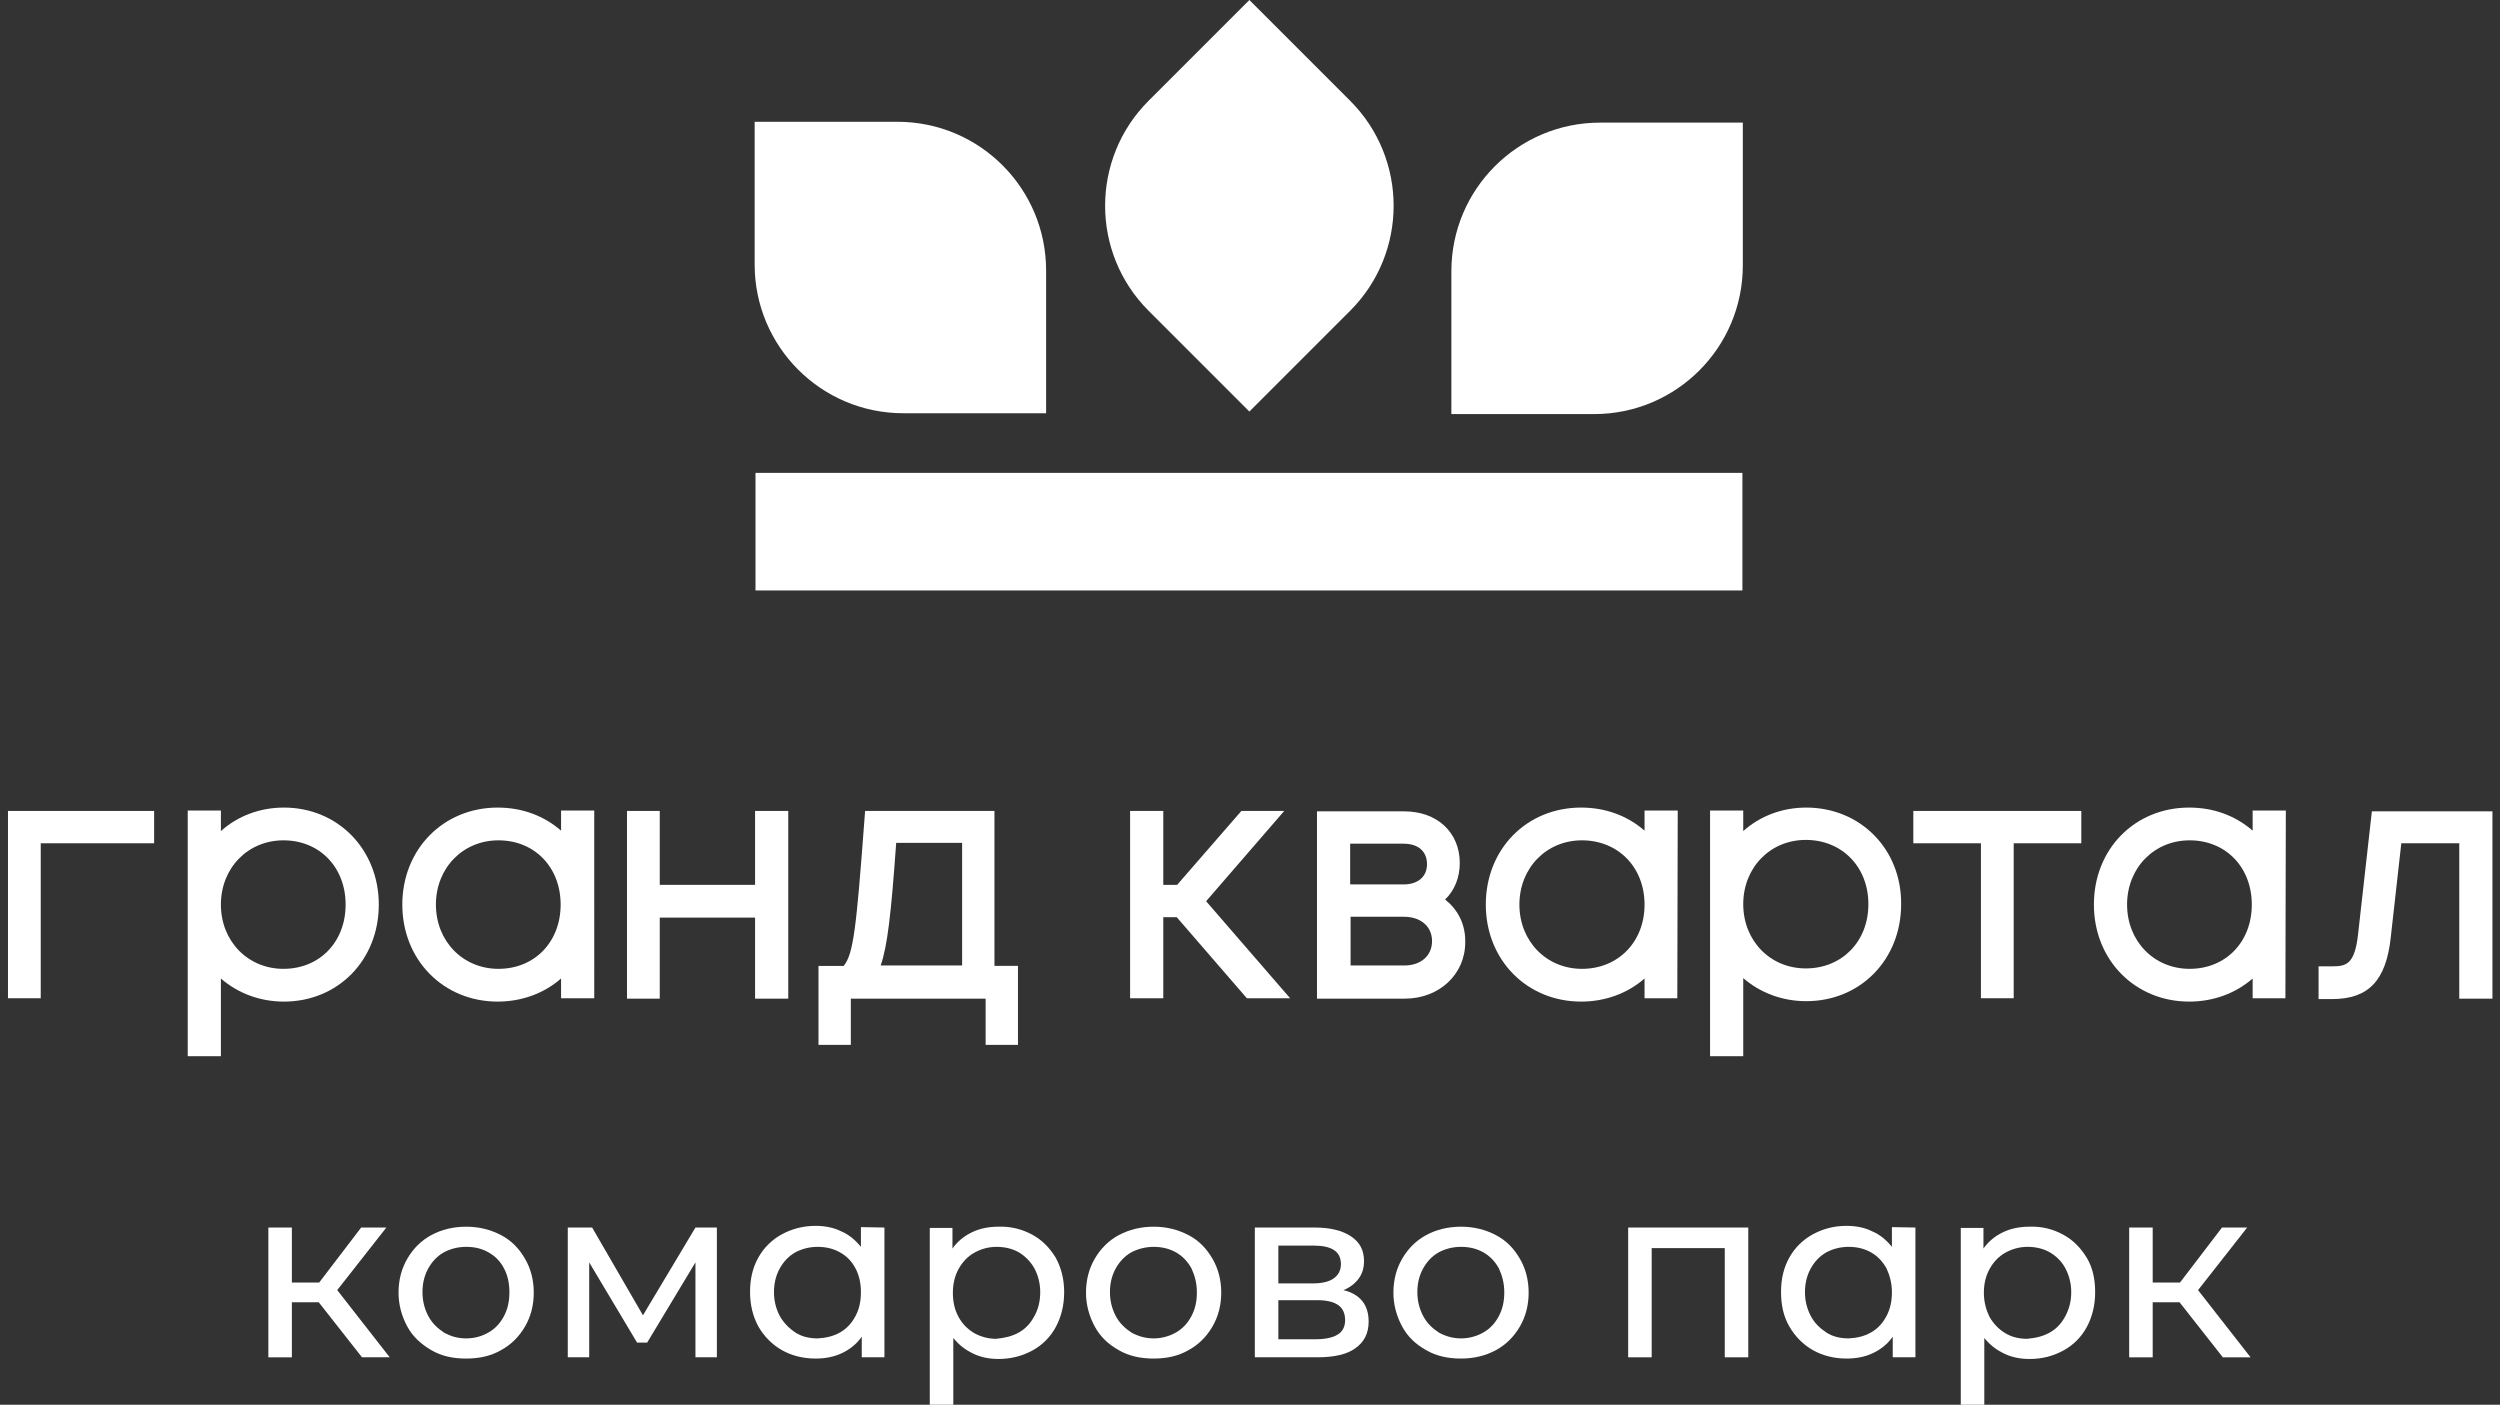
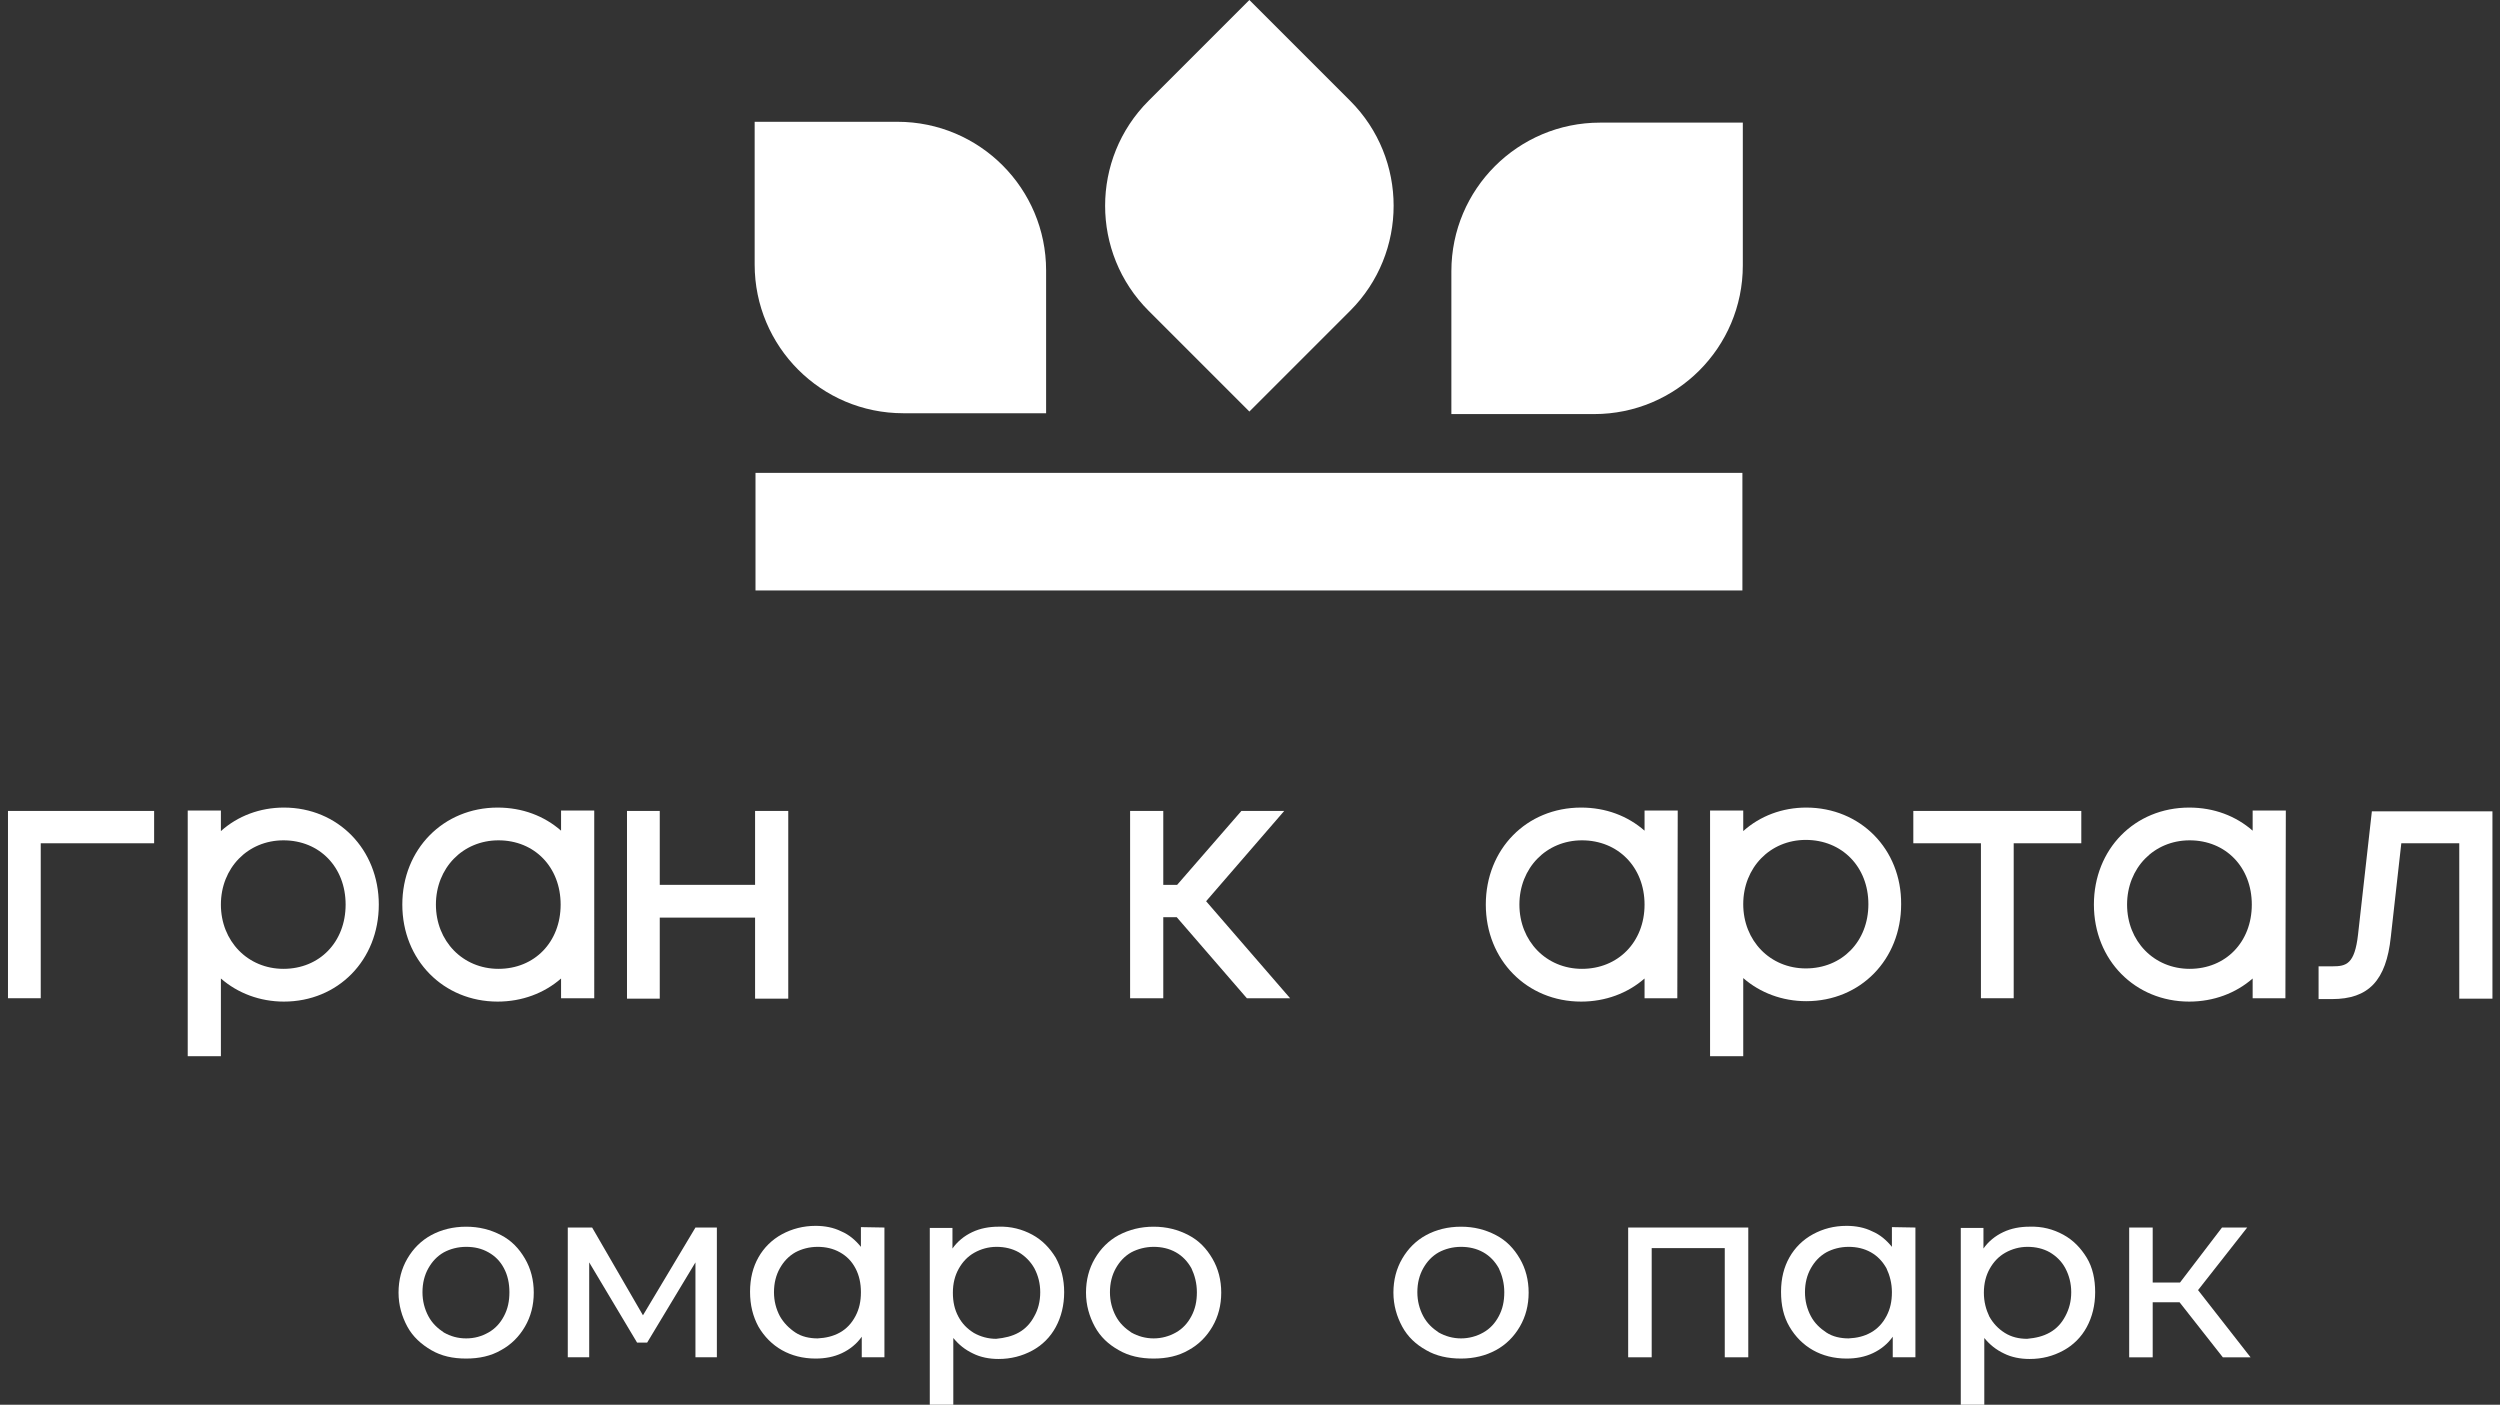
<svg xmlns="http://www.w3.org/2000/svg" id="Layer_1" x="0px" y="0px" viewBox="0 0 595.3 334.5" style="enable-background:new 0 0 595.3 334.5;" xml:space="preserve">
  <rect x="0" y="0" width="595.3" height="334.5" fill="#333333" stroke="none" />
  <style type="text/css"> .st0{fill:#FFFFFF;} </style>
  <g>
    <g>
      <g>
        <g>
          <g>
            <path class="st0" d="M273.5,24c-13.8,13.8-13.8,36.2,0,50l24,24l24-24c13.8-13.8,13.8-36.2,0-50l-24-24L273.5,24z" />
          </g>
          <g>
            <path class="st0" d="M381,29.2c-19.5,0-35.4,15.8-35.4,35.4v34h34c19.5,0,35.4-15.8,35.4-35.4v-34H381z" />
          </g>
          <g>
            <path class="st0" d="M179.7,63c0,19.5,15.8,35.4,35.4,35.4h34v-34c0-19.5-15.8-35.4-35.4-35.4h-34V63z" />
          </g>
          <g>
            <rect x="179.9" y="112.6" class="st0" width="235" height="28" />
          </g>
        </g>
      </g>
    </g>
    <g>
      <path class="st0" d="M399.5,193h-7.9v4.8c-4-3.5-9.2-5.5-15.1-5.5c-13,0-22.7,9.9-22.7,23.1s9.8,23.1,22.7,23.1 c5.8,0,11.1-2,15.1-5.5v4.7h0.3v0h7.5v0h0L399.5,193L399.5,193z M376.7,230.7c-8.5,0-14.9-6.6-14.9-15.3c0-8.7,6.4-15.3,14.9-15.3 c8.6,0,14.9,6.4,14.9,15.3S385.3,230.7,376.7,230.7z" />
    </g>
    <g>
      <path class="st0" d="M544.3,193h-7.9v4.8c-4-3.5-9.2-5.5-15.1-5.5c-13,0-22.7,9.9-22.7,23.1s9.8,23.1,22.7,23.1 c5.8,0,11.1-2,15.1-5.5v4.7h0.3v0h7.5v0h0L544.3,193L544.3,193z M521.4,230.7c-8.5,0-14.9-6.6-14.9-15.3c0-8.7,6.4-15.3,14.9-15.3 c8.6,0,14.8,6.4,14.8,15.3S530,230.7,521.4,230.7z" />
    </g>
    <g>
      <path class="st0" d="M67.6,192.3c-5.7,0-11,2-15,5.6V193h-7.9v17.1h0v41.4h7.9V233c4,3.5,9.3,5.5,15,5.5 c12.9,0,22.6-9.9,22.6-23.1C90.2,202.3,80.5,192.3,67.6,192.3z M67.5,230.7c-8.5,0-14.9-6.6-14.9-15.3c0-8.7,6.4-15.3,14.9-15.3 c8.6,0,14.8,6.4,14.8,15.3S76.1,230.7,67.5,230.7z" />
    </g>
    <g>
      <path class="st0" d="M430.1,192.3c-5.7,0-11,2-15,5.6V193h-7.9v17.1h0v41.4h7.9v-18.6c4,3.5,9.3,5.5,15,5.5 c12.9,0,22.6-9.9,22.6-23.1C452.8,202.2,443,192.3,430.1,192.3z M430,230.6c-8.5,0-14.9-6.6-14.9-15.3c0-8.7,6.4-15.3,14.9-15.3 c8.6,0,14.9,6.4,14.9,15.3S438.6,230.6,430,230.6z" />
    </g>
    <polygon class="st0" points="179.8,193.1 179.8,210.7 157.1,210.7 157.1,193.1 149.3,193.1 149.3,237.8 157.1,237.8 157.1,218.5 179.8,218.5 179.8,237.8 187.7,237.8 187.7,193.1 " />
    <polygon class="st0" points="1.9,237.7 9.7,237.7 9.7,200.8 36.7,200.8 36.7,193.1 1.9,193.1 " />
-     <path class="st0" d="M236.9,193.1h-30.9l-0.2,2.6c-1.9,25.5-2.6,31.5-4.9,34.3h-6v18.8h7.7v-11h32.1v11h7.7V230h-5.6V193.1z M229.1,200.7v29.2h-19.4c1.6-4.5,2.5-12.3,3.7-29.2H229.1z" />
    <polygon class="st0" points="305.8,193.1 295.6,193.1 280.3,210.7 277,210.7 277,193.1 269.1,193.1 269.1,237.7 277,237.7 277,218.4 280.2,218.4 296.9,237.7 307.2,237.7 287.2,214.6 " />
-     <path class="st0" d="M344.1,214.2c2.3-2.2,3.5-5.3,3.5-8.7c0-7.3-5.4-12.3-13.2-12.3h-20.8v44.6h20.9c8.2,0,14.4-5.8,14.4-13.4 C349,220.2,347.2,216.6,344.1,214.2z M334.2,210.6h-12.7v-9.7h12.7c3.5,0,5.6,1.8,5.6,4.9C339.8,208.7,337.7,210.6,334.2,210.6z M321.5,218.3h12.8c4,0,6.7,2.3,6.7,5.8s-2.7,5.8-6.6,5.8h-12.8V218.3z" />
    <polygon class="st0" points="455.6,200.8 471.7,200.8 471.7,237.7 479.5,237.7 479.5,200.8 495.6,200.8 495.6,193.1 455.6,193.1 " />
    <path class="st0" d="M564.8,193.1l-3.3,29.4c-0.8,7.1-2.8,7.6-6.1,7.6h-3.3v7.8h3.2c8.7,0,12.9-4.4,14-14.8l2.5-22.3h13.8v37h7.9 v-44.6H564.8z" />
    <g>
      <path class="st0" d="M141.5,193h-7.9v4.8c-4-3.5-9.2-5.5-15.1-5.5c-12.9,0-22.7,9.9-22.7,23.1s9.8,23.1,22.7,23.1 c5.8,0,11.1-2,15.1-5.5v4.7h0.3v0h7.5v0h0.1L141.5,193L141.5,193z M118.7,230.7c-8.5,0-14.9-6.6-14.9-15.3 c0-8.7,6.4-15.3,14.9-15.3c8.6,0,14.8,6.4,14.8,15.3S127.3,230.7,118.7,230.7z" />
    </g>
    <g>
-       <path class="st0" d="M75.9,310.1h-6.4v13.1h-5.6v-30.9h5.6v13.1H76l10-13.1h6l-11.7,14.9l12.5,16h-6.6L75.9,310.1z" />
      <path class="st0" d="M102.7,321.5c-2.4-1.4-4.4-3.2-5.7-5.6s-2.1-5.1-2.1-8.1s0.7-5.7,2.1-8.1s3.3-4.3,5.7-5.6 c2.4-1.3,5.2-2,8.3-2s5.8,0.7,8.3,2s4.3,3.2,5.7,5.6s2.1,5.1,2.1,8.1s-0.7,5.7-2.1,8.1s-3.3,4.3-5.7,5.6c-2.4,1.4-5.2,2-8.3,2 C107.8,323.5,105.1,322.9,102.7,321.5z M116.3,317.3c1.6-0.9,2.8-2.2,3.7-3.9s1.3-3.5,1.3-5.7c0-2.1-0.4-4-1.3-5.7 s-2.1-2.9-3.7-3.8c-1.6-0.9-3.3-1.3-5.3-1.3s-3.8,0.5-5.3,1.3c-1.6,0.9-2.8,2.2-3.7,3.8s-1.4,3.5-1.4,5.7c0,2.1,0.5,4,1.4,5.7 s2.2,2.9,3.7,3.9c1.6,0.9,3.3,1.4,5.3,1.4S114.7,318.2,116.3,317.3z" />
      <path class="st0" d="M170.7,292.3v30.9h-5.1v-22.6l-11.5,19.1h-2.4l-11.4-19.1v22.6h-5.1v-30.9h5.8l12.1,20.9l12.5-20.9H170.7z" />
      <path class="st0" d="M210.6,292.3v30.9h-5.4v-4.9c-1.2,1.7-2.8,3-4.7,3.9c-1.9,0.9-4,1.3-6.3,1.3c-3,0-5.7-0.7-8-2 s-4.2-3.2-5.6-5.6c-1.3-2.4-2-5.1-2-8.3s0.7-5.9,2-8.2s3.2-4.2,5.6-5.5c2.4-1.3,5.1-2,8-2c2.2,0,4.3,0.4,6.1,1.3 c1.9,0.8,3.4,2.1,4.7,3.7v-4.7L210.6,292.3L210.6,292.3z M200,317.3c1.6-0.9,2.8-2.2,3.7-3.9s1.3-3.5,1.3-5.7c0-2.1-0.4-4-1.3-5.7 s-2.1-2.9-3.7-3.8c-1.6-0.9-3.4-1.3-5.3-1.3c-2,0-3.8,0.5-5.3,1.3c-1.6,0.9-2.8,2.2-3.7,3.8c-0.9,1.6-1.4,3.5-1.4,5.7 c0,2.1,0.5,4,1.4,5.7c0.9,1.6,2.2,2.9,3.7,3.9s3.4,1.4,5.3,1.4C196.6,318.6,198.4,318.2,200,317.3z" />
      <path class="st0" d="M245.8,294c2.4,1.3,4.2,3.2,5.6,5.5c1.3,2.4,2,5.1,2,8.2s-0.7,5.9-2,8.3s-3.2,4.3-5.6,5.6c-2.4,1.3-5.1,2-8,2 c-2.2,0-4.3-0.4-6.1-1.3c-1.9-0.9-3.4-2.1-4.7-3.7v16h-5.6v-42.2h5.4v4.9c1.2-1.7,2.8-3,4.7-3.9c1.9-0.9,4-1.3,6.3-1.3 C240.7,292,243.4,292.7,245.8,294z M242.6,317.3c1.6-0.9,2.8-2.2,3.7-3.9c0.9-1.6,1.4-3.5,1.4-5.7c0-2.1-0.5-4-1.4-5.7 c-0.9-1.6-2.2-2.9-3.7-3.8c-1.6-0.9-3.4-1.3-5.3-1.3c-1.9,0-3.7,0.5-5.3,1.4c-1.6,0.9-2.8,2.2-3.7,3.8c-0.9,1.6-1.4,3.5-1.4,5.7 s0.4,4,1.3,5.7s2.1,2.9,3.7,3.9c1.6,0.9,3.4,1.4,5.3,1.4C239.2,318.6,241,318.2,242.6,317.3z" />
      <path class="st0" d="M266.4,321.5c-2.5-1.4-4.4-3.2-5.7-5.6s-2.1-5.1-2.1-8.1s0.7-5.7,2.1-8.1s3.3-4.3,5.7-5.6 c2.5-1.3,5.2-2,8.3-2s5.8,0.7,8.3,2s4.3,3.2,5.7,5.6s2.1,5.1,2.1,8.1s-0.7,5.7-2.1,8.1s-3.3,4.3-5.7,5.6c-2.4,1.4-5.2,2-8.3,2 C271.6,323.5,268.8,322.9,266.4,321.5z M280,317.3c1.6-0.9,2.8-2.2,3.7-3.9s1.3-3.5,1.3-5.7c0-2.1-0.5-4-1.3-5.7 c-0.9-1.6-2.1-2.9-3.7-3.8c-1.6-0.9-3.4-1.3-5.3-1.3s-3.8,0.5-5.3,1.3c-1.6,0.9-2.8,2.2-3.7,3.8s-1.4,3.5-1.4,5.7 c0,2.1,0.5,4,1.4,5.7s2.2,2.9,3.7,3.9c1.6,0.9,3.4,1.4,5.3,1.4S278.4,318.2,280,317.3z" />
-       <path class="st0" d="M325.9,314.7c0,2.7-1,4.8-3.1,6.3c-2,1.5-5.1,2.2-9.1,2.2h-14.9v-30.9h14.3c3.6,0,6.5,0.7,8.6,2.1 s3.1,3.3,3.1,5.9c0,1.6-0.4,3-1.3,4.2c-0.9,1.2-2.1,2.1-3.6,2.7C323.9,308.2,325.9,310.7,325.9,314.7z M304.3,305.6h8.4 c2.1,0,3.8-0.4,4.9-1.2s1.7-1.9,1.7-3.4c0-3-2.2-4.4-6.5-4.4h-8.4V305.6z M318.5,317.8c1.2-0.7,1.8-1.9,1.8-3.4 c0-1.6-0.5-2.8-1.6-3.6c-1.1-0.8-2.8-1.2-5-1.2h-9.3v9.3h9C315.6,318.9,317.4,318.5,318.5,317.8z" />
      <path class="st0" d="M339.6,321.5c-2.5-1.4-4.4-3.2-5.7-5.6s-2.1-5.1-2.1-8.1s0.7-5.7,2.1-8.1s3.3-4.3,5.7-5.6s5.2-2,8.3-2 s5.8,0.7,8.3,2s4.3,3.2,5.7,5.6s2.1,5.1,2.1,8.1s-0.7,5.7-2.1,8.1s-3.3,4.3-5.7,5.6s-5.2,2-8.3,2S342,322.9,339.6,321.5z M353.2,317.3c1.6-0.9,2.8-2.2,3.7-3.9s1.3-3.5,1.3-5.7c0-2.1-0.5-4-1.3-5.7c-0.9-1.6-2.1-2.9-3.7-3.8c-1.6-0.9-3.4-1.3-5.3-1.3 c-2,0-3.8,0.5-5.3,1.3c-1.6,0.9-2.8,2.2-3.7,3.8s-1.4,3.5-1.4,5.7c0,2.1,0.5,4,1.4,5.7s2.2,2.9,3.7,3.9c1.6,0.9,3.4,1.4,5.3,1.4 S351.6,318.2,353.2,317.3z" />
      <path class="st0" d="M416.3,292.3v30.9h-5.6v-26h-17.4v26h-5.6v-30.9H416.3z" />
      <path class="st0" d="M456.1,292.3v30.9h-5.4v-4.9c-1.2,1.7-2.8,3-4.7,3.9c-1.9,0.9-4,1.3-6.3,1.3c-3,0-5.7-0.7-8-2 s-4.2-3.2-5.6-5.6s-2-5.1-2-8.3s0.7-5.9,2-8.2s3.2-4.2,5.6-5.5s5-2,8-2c2.2,0,4.3,0.4,6.1,1.3c1.9,0.8,3.4,2.1,4.7,3.7v-4.7 L456.1,292.3L456.1,292.3z M445.5,317.3c1.6-0.9,2.8-2.2,3.7-3.9s1.3-3.5,1.3-5.7c0-2.1-0.5-4-1.3-5.7c-0.9-1.6-2.1-2.9-3.7-3.8 c-1.6-0.9-3.4-1.3-5.3-1.3c-2,0-3.8,0.5-5.3,1.3c-1.6,0.9-2.8,2.2-3.7,3.8s-1.4,3.5-1.4,5.7c0,2.1,0.5,4,1.4,5.7s2.2,2.9,3.7,3.9 s3.4,1.4,5.3,1.4C442.2,318.6,443.9,318.2,445.5,317.3z" />
      <path class="st0" d="M491.3,294c2.4,1.3,4.2,3.2,5.6,5.5s2,5.1,2,8.2s-0.7,5.9-2,8.3s-3.2,4.3-5.6,5.6s-5,2-8,2 c-2.2,0-4.3-0.4-6.1-1.3c-1.9-0.9-3.4-2.1-4.7-3.7v16h-5.6v-42.2h5.4v4.9c1.2-1.7,2.8-3,4.7-3.9c1.9-0.9,4-1.3,6.3-1.3 C486.3,292,488.9,292.7,491.3,294z M488.1,317.3c1.6-0.9,2.8-2.2,3.7-3.9s1.4-3.5,1.4-5.7c0-2.1-0.5-4-1.4-5.7s-2.2-2.9-3.7-3.8 c-1.6-0.9-3.4-1.3-5.3-1.3c-1.9,0-3.7,0.5-5.3,1.4c-1.6,0.9-2.8,2.2-3.7,3.8s-1.4,3.5-1.4,5.7s0.5,4,1.3,5.7 c0.9,1.6,2.1,2.9,3.7,3.9s3.4,1.4,5.3,1.4C484.8,318.6,486.5,318.2,488.1,317.3z" />
      <path class="st0" d="M519,310.1h-6.4v13.1H507v-30.9h5.6v13.1h6.5l10-13.1h6l-11.7,14.9l12.5,16h-6.6L519,310.1z" />
    </g>
  </g>
</svg>